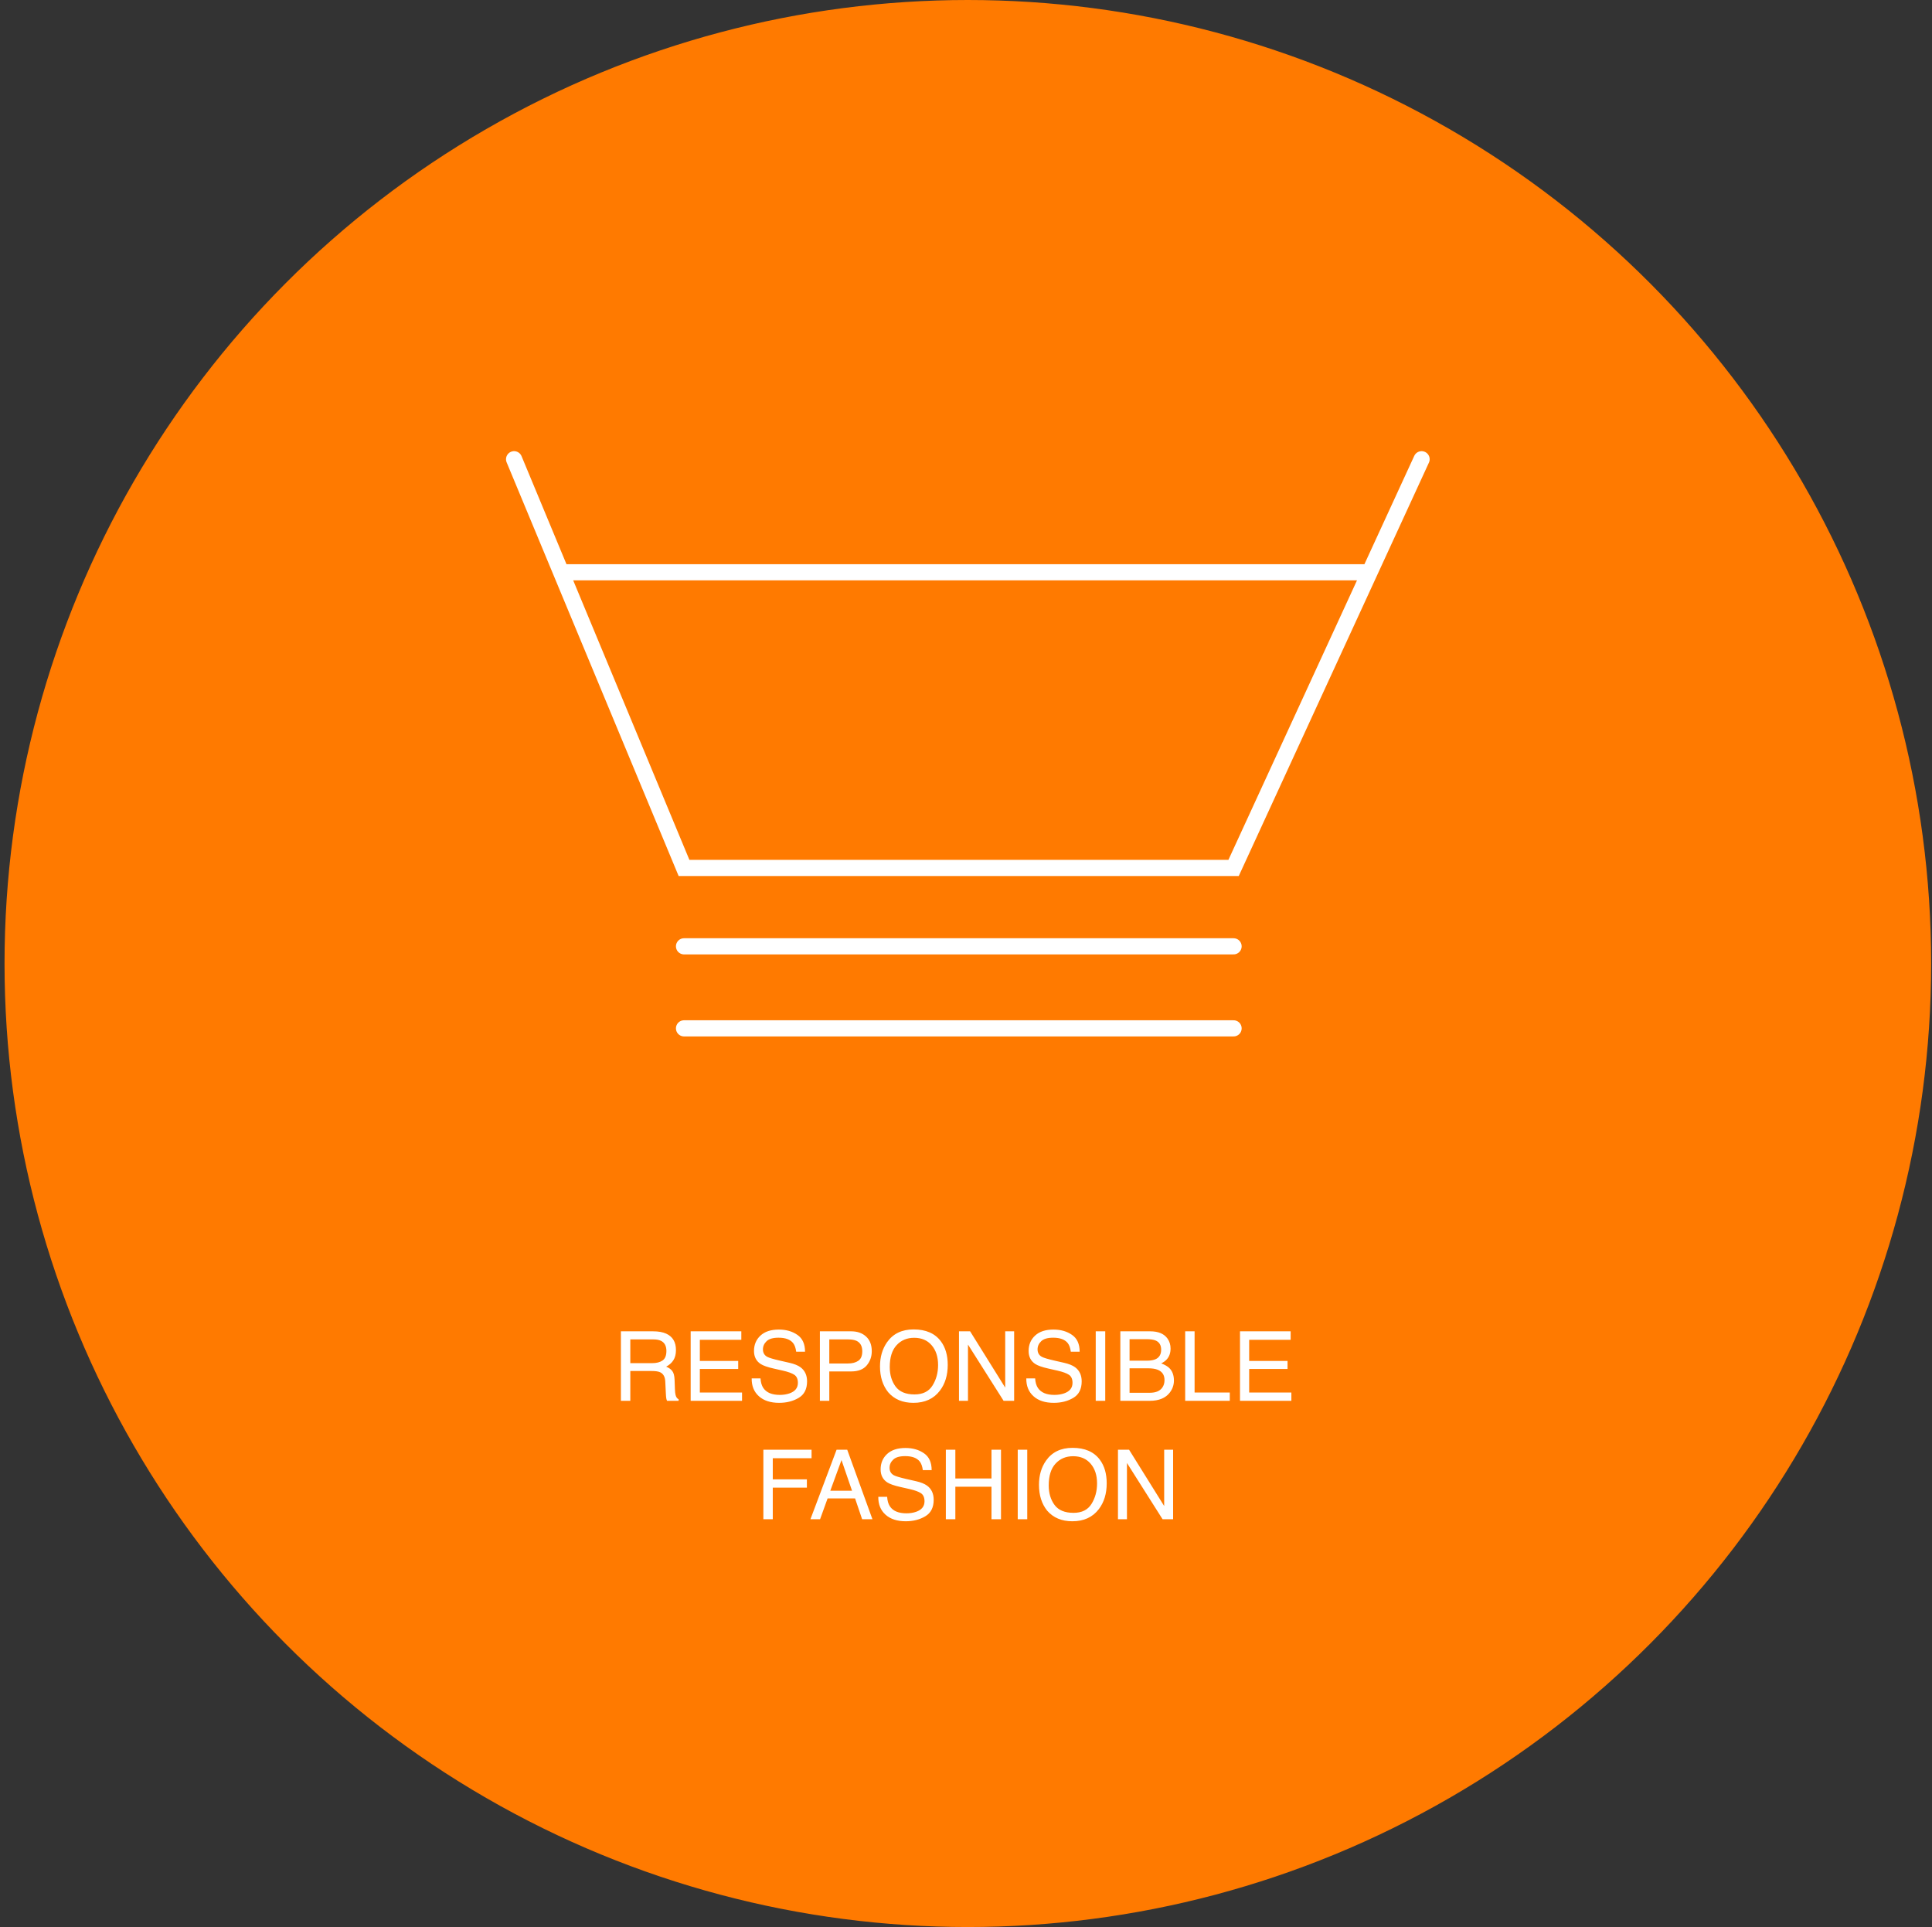
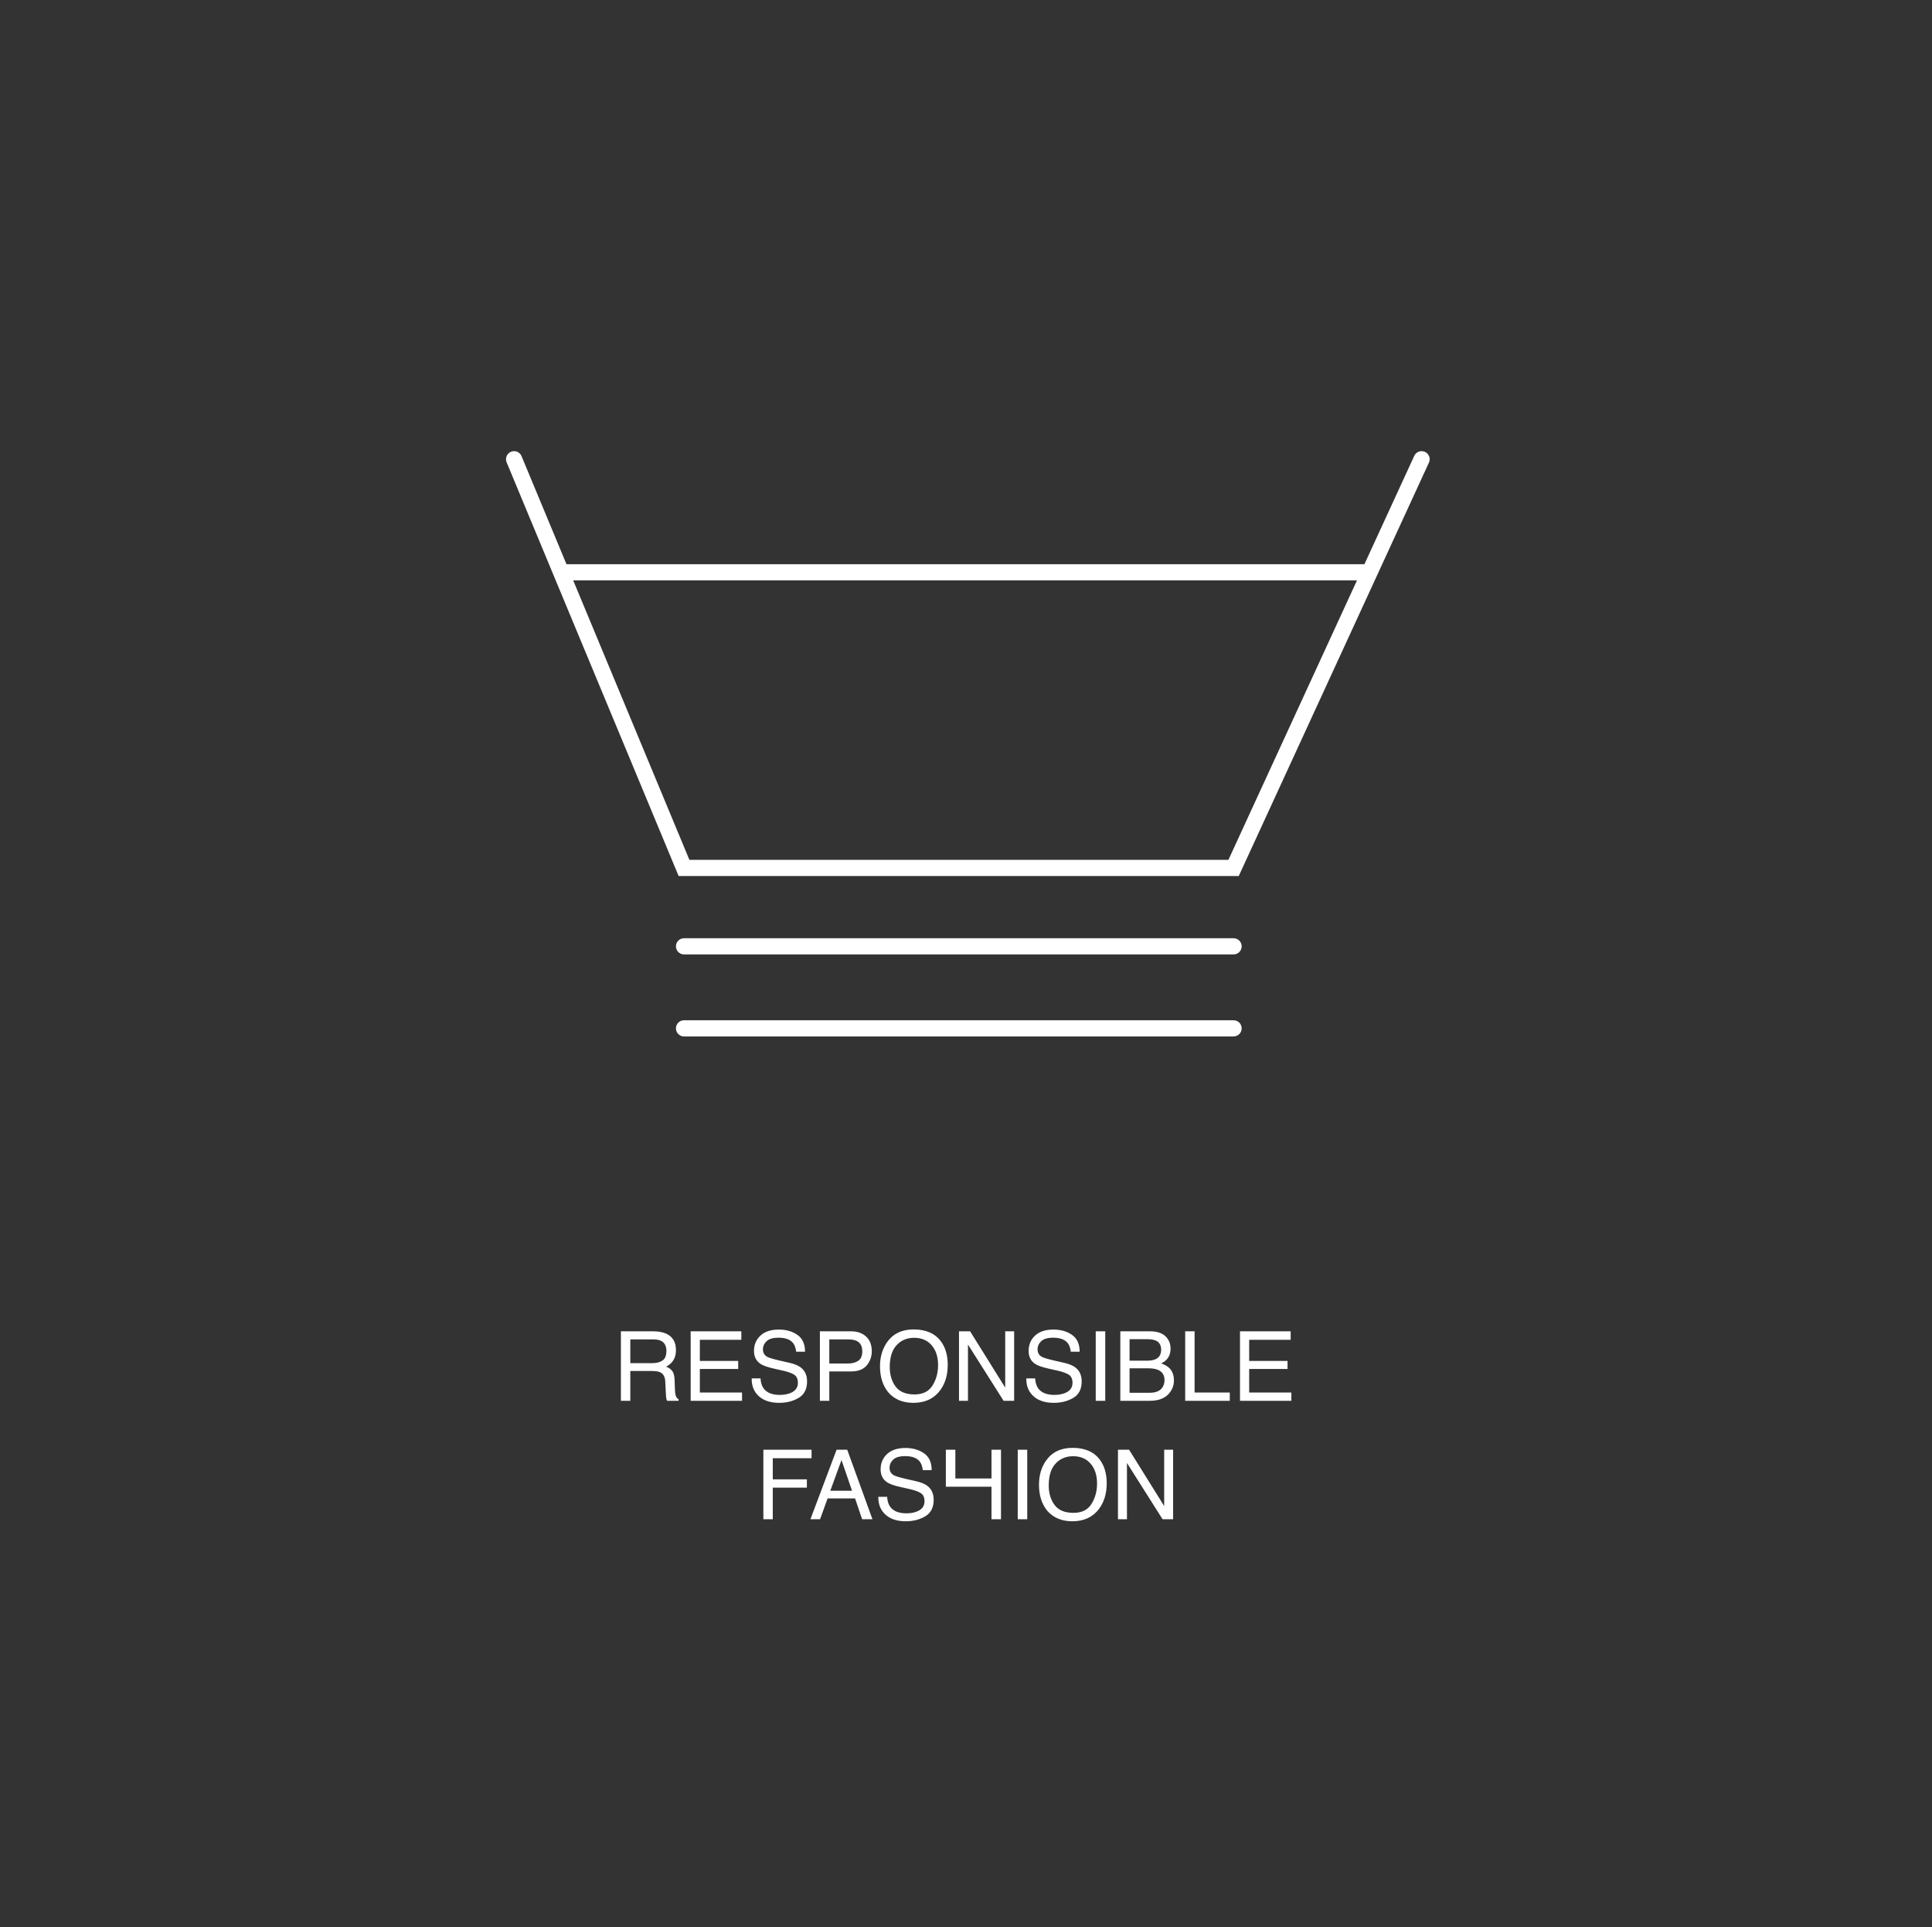
<svg xmlns="http://www.w3.org/2000/svg" width="359" height="358" viewBox="0 0 359 358" fill="none">
  <rect x="0" y="0" width="359" height="358" fill="#333333" stroke="none" />
-   <circle cx="179.842" cy="179" r="178" fill="#FF7A00" stroke="#FF7A00" stroke-width="2" stroke-linecap="round" />
-   <path d="M121.166 253.244C121.986 253.244 122.634 253.08 123.108 252.752C123.589 252.424 123.829 251.832 123.829 250.977C123.829 250.057 123.495 249.43 122.827 249.096C122.47 248.92 121.992 248.832 121.395 248.832H117.123V253.244H121.166ZM115.374 247.329H121.351C122.335 247.329 123.146 247.473 123.785 247.76C124.998 248.311 125.604 249.327 125.604 250.81C125.604 251.583 125.443 252.216 125.121 252.708C124.805 253.201 124.359 253.596 123.785 253.895C124.289 254.1 124.667 254.369 124.919 254.703C125.177 255.037 125.32 255.579 125.35 256.329L125.411 258.061C125.429 258.553 125.47 258.919 125.534 259.16C125.64 259.57 125.827 259.833 126.097 259.951V260.241H123.952C123.894 260.129 123.847 259.986 123.811 259.81C123.776 259.634 123.747 259.294 123.724 258.79L123.618 256.637C123.577 255.793 123.264 255.228 122.678 254.941C122.344 254.783 121.819 254.703 121.104 254.703H117.123V260.241H115.374V247.329ZM128.338 247.329H137.751V248.911H130.043V252.831H137.171V254.326H130.043V258.702H137.883V260.241H128.338V247.329ZM141.319 256.075C141.36 256.807 141.533 257.402 141.838 257.859C142.418 258.714 143.44 259.142 144.905 259.142C145.561 259.142 146.159 259.048 146.698 258.861C147.741 258.497 148.263 257.847 148.263 256.91C148.263 256.206 148.043 255.705 147.603 255.407C147.158 255.114 146.461 254.859 145.512 254.642L143.763 254.246C142.62 253.989 141.811 253.704 141.337 253.394C140.517 252.855 140.106 252.049 140.106 250.977C140.106 249.817 140.508 248.865 141.311 248.12C142.113 247.376 143.25 247.004 144.721 247.004C146.074 247.004 147.223 247.332 148.166 247.989C149.115 248.639 149.59 249.682 149.59 251.118H147.946C147.858 250.426 147.671 249.896 147.384 249.527C146.851 248.853 145.945 248.516 144.668 248.516C143.637 248.516 142.895 248.733 142.444 249.166C141.993 249.6 141.768 250.104 141.768 250.678C141.768 251.311 142.031 251.774 142.559 252.067C142.904 252.254 143.686 252.489 144.905 252.77L146.716 253.183C147.589 253.382 148.263 253.655 148.737 254C149.558 254.604 149.968 255.48 149.968 256.628C149.968 258.058 149.446 259.08 148.403 259.696C147.366 260.311 146.159 260.618 144.782 260.618C143.177 260.618 141.92 260.208 141.012 259.388C140.103 258.574 139.658 257.469 139.676 256.075H141.319ZM152.35 247.329H158.159C159.308 247.329 160.233 247.655 160.936 248.305C161.64 248.95 161.991 249.858 161.991 251.03C161.991 252.037 161.678 252.916 161.051 253.666C160.424 254.41 159.46 254.783 158.159 254.783H154.099V260.241H152.35V247.329ZM160.225 251.038C160.225 250.089 159.873 249.445 159.17 249.105C158.783 248.923 158.253 248.832 157.579 248.832H154.099V253.306H157.579C158.364 253.306 159 253.139 159.486 252.805C159.978 252.471 160.225 251.882 160.225 251.038ZM169.761 246.978C172.04 246.978 173.728 247.71 174.823 249.175C175.679 250.318 176.106 251.78 176.106 253.561C176.106 255.489 175.617 257.091 174.639 258.368C173.49 259.868 171.853 260.618 169.726 260.618C167.739 260.618 166.178 259.962 165.041 258.65C164.027 257.384 163.52 255.785 163.52 253.851C163.52 252.105 163.954 250.611 164.821 249.368C165.935 247.775 167.581 246.978 169.761 246.978ZM169.936 259.054C171.478 259.054 172.591 258.503 173.276 257.402C173.968 256.294 174.313 255.023 174.313 253.587C174.313 252.07 173.915 250.848 173.118 249.922C172.327 248.996 171.243 248.534 169.866 248.534C168.53 248.534 167.44 248.993 166.597 249.913C165.753 250.827 165.331 252.178 165.331 253.965C165.331 255.395 165.691 256.602 166.412 257.586C167.139 258.565 168.313 259.054 169.936 259.054ZM178.198 247.329H180.264L186.785 257.788V247.329H188.446V260.241H186.486L179.868 249.79V260.241H178.198V247.329ZM192.349 256.075C192.39 256.807 192.562 257.402 192.867 257.859C193.447 258.714 194.47 259.142 195.935 259.142C196.591 259.142 197.188 259.048 197.728 258.861C198.77 258.497 199.292 257.847 199.292 256.91C199.292 256.206 199.072 255.705 198.633 255.407C198.187 255.114 197.49 254.859 196.541 254.642L194.792 254.246C193.649 253.989 192.841 253.704 192.366 253.394C191.546 252.855 191.136 252.049 191.136 250.977C191.136 249.817 191.537 248.865 192.34 248.12C193.143 247.376 194.279 247.004 195.75 247.004C197.103 247.004 198.252 247.332 199.195 247.989C200.145 248.639 200.619 249.682 200.619 251.118H198.976C198.888 250.426 198.7 249.896 198.413 249.527C197.88 248.853 196.975 248.516 195.697 248.516C194.666 248.516 193.925 248.733 193.474 249.166C193.022 249.6 192.797 250.104 192.797 250.678C192.797 251.311 193.061 251.774 193.588 252.067C193.934 252.254 194.716 252.489 195.935 252.77L197.745 253.183C198.618 253.382 199.292 253.655 199.767 254C200.587 254.604 200.997 255.48 200.997 256.628C200.997 258.058 200.476 259.08 199.433 259.696C198.395 260.311 197.188 260.618 195.811 260.618C194.206 260.618 192.949 260.208 192.041 259.388C191.133 258.574 190.687 257.469 190.705 256.075H192.349ZM203.607 247.329H205.374V260.241H203.607V247.329ZM213.073 252.787C213.811 252.787 214.386 252.685 214.796 252.48C215.44 252.158 215.763 251.577 215.763 250.74C215.763 249.896 215.42 249.327 214.734 249.035C214.348 248.87 213.773 248.788 213.012 248.788H209.892V252.787H213.073ZM213.662 258.746C214.734 258.746 215.499 258.436 215.956 257.815C216.243 257.422 216.387 256.948 216.387 256.391C216.387 255.453 215.968 254.815 215.13 254.475C214.685 254.293 214.096 254.202 213.363 254.202H209.892V258.746H213.662ZM208.178 247.329H213.724C215.235 247.329 216.311 247.781 216.949 248.683C217.324 249.216 217.512 249.831 217.512 250.529C217.512 251.343 217.28 252.011 216.817 252.533C216.577 252.808 216.231 253.06 215.78 253.288C216.442 253.54 216.937 253.825 217.266 254.141C217.846 254.703 218.136 255.48 218.136 256.47C218.136 257.302 217.875 258.055 217.353 258.729C216.574 259.737 215.335 260.241 213.636 260.241H208.178V247.329ZM220.228 247.329H221.977V258.702H228.516V260.241H220.228V247.329ZM230.414 247.329H239.827V248.911H232.119V252.831H239.247V254.326H232.119V258.702H239.959V260.241H230.414V247.329ZM141.847 269.329H150.803V270.911H143.596V274.831H149.933V276.369H143.596V282.241H141.847V269.329ZM158.326 276.95L156.366 271.245L154.283 276.95H158.326ZM155.452 269.329H157.43L162.114 282.241H160.198L158.889 278.373H153.782L152.385 282.241H150.592L155.452 269.329ZM164.848 278.075C164.889 278.807 165.061 279.402 165.366 279.859C165.946 280.714 166.969 281.142 168.434 281.142C169.09 281.142 169.687 281.048 170.227 280.861C171.27 280.497 171.791 279.847 171.791 278.91C171.791 278.206 171.571 277.705 171.132 277.407C170.686 277.114 169.989 276.859 169.04 276.642L167.291 276.246C166.148 275.989 165.34 275.704 164.865 275.394C164.045 274.855 163.635 274.049 163.635 272.977C163.635 271.817 164.036 270.865 164.839 270.12C165.642 269.376 166.778 269.004 168.249 269.004C169.603 269.004 170.751 269.332 171.694 269.989C172.644 270.639 173.118 271.682 173.118 273.118H171.475C171.387 272.426 171.199 271.896 170.912 271.527C170.379 270.853 169.474 270.516 168.196 270.516C167.165 270.516 166.424 270.733 165.973 271.166C165.521 271.6 165.296 272.104 165.296 272.678C165.296 273.311 165.56 273.774 166.087 274.067C166.433 274.254 167.215 274.489 168.434 274.77L170.244 275.183C171.117 275.382 171.791 275.655 172.266 276C173.086 276.604 173.496 277.48 173.496 278.628C173.496 280.058 172.975 281.08 171.932 281.696C170.895 282.311 169.687 282.618 168.311 282.618C166.705 282.618 165.448 282.208 164.54 281.388C163.632 280.574 163.186 279.469 163.204 278.075H164.848ZM175.755 269.329H177.521V274.664H184.236V269.329H186.003V282.241H184.236V276.202H177.521V282.241H175.755V269.329ZM189.114 269.329H190.881V282.241H189.114V269.329ZM199.301 268.978C201.58 268.978 203.268 269.71 204.363 271.175C205.219 272.318 205.646 273.78 205.646 275.561C205.646 277.489 205.157 279.091 204.179 280.368C203.03 281.868 201.393 282.618 199.266 282.618C197.279 282.618 195.718 281.962 194.581 280.65C193.567 279.384 193.061 277.785 193.061 275.851C193.061 274.105 193.494 272.611 194.361 271.368C195.475 269.775 197.121 268.978 199.301 268.978ZM199.477 281.054C201.018 281.054 202.131 280.503 202.816 279.402C203.508 278.294 203.853 277.023 203.853 275.587C203.853 274.07 203.455 272.848 202.658 271.922C201.867 270.996 200.783 270.534 199.406 270.534C198.07 270.534 196.98 270.993 196.137 271.913C195.293 272.827 194.871 274.178 194.871 275.965C194.871 277.395 195.231 278.602 195.952 279.586C196.679 280.565 197.853 281.054 199.477 281.054ZM207.738 269.329H209.804L216.325 279.788V269.329H217.986V282.241H216.026L209.408 271.79V282.241H207.738V269.329Z" fill="white" />
+   <path d="M121.166 253.244C121.986 253.244 122.634 253.08 123.108 252.752C123.589 252.424 123.829 251.832 123.829 250.977C123.829 250.057 123.495 249.43 122.827 249.096C122.47 248.92 121.992 248.832 121.395 248.832H117.123V253.244H121.166ZM115.374 247.329H121.351C122.335 247.329 123.146 247.473 123.785 247.76C124.998 248.311 125.604 249.327 125.604 250.81C125.604 251.583 125.443 252.216 125.121 252.708C124.805 253.201 124.359 253.596 123.785 253.895C124.289 254.1 124.667 254.369 124.919 254.703C125.177 255.037 125.32 255.579 125.35 256.329L125.411 258.061C125.429 258.553 125.47 258.919 125.534 259.16C125.64 259.57 125.827 259.833 126.097 259.951V260.241H123.952C123.894 260.129 123.847 259.986 123.811 259.81C123.776 259.634 123.747 259.294 123.724 258.79L123.618 256.637C123.577 255.793 123.264 255.228 122.678 254.941C122.344 254.783 121.819 254.703 121.104 254.703H117.123V260.241H115.374V247.329ZM128.338 247.329H137.751V248.911H130.043V252.831H137.171V254.326H130.043V258.702H137.883V260.241H128.338V247.329ZM141.319 256.075C141.36 256.807 141.533 257.402 141.838 257.859C142.418 258.714 143.44 259.142 144.905 259.142C145.561 259.142 146.159 259.048 146.698 258.861C147.741 258.497 148.263 257.847 148.263 256.91C148.263 256.206 148.043 255.705 147.603 255.407C147.158 255.114 146.461 254.859 145.512 254.642L143.763 254.246C142.62 253.989 141.811 253.704 141.337 253.394C140.517 252.855 140.106 252.049 140.106 250.977C140.106 249.817 140.508 248.865 141.311 248.12C142.113 247.376 143.25 247.004 144.721 247.004C146.074 247.004 147.223 247.332 148.166 247.989C149.115 248.639 149.59 249.682 149.59 251.118H147.946C147.858 250.426 147.671 249.896 147.384 249.527C146.851 248.853 145.945 248.516 144.668 248.516C143.637 248.516 142.895 248.733 142.444 249.166C141.993 249.6 141.768 250.104 141.768 250.678C141.768 251.311 142.031 251.774 142.559 252.067C142.904 252.254 143.686 252.489 144.905 252.77L146.716 253.183C147.589 253.382 148.263 253.655 148.737 254C149.558 254.604 149.968 255.48 149.968 256.628C149.968 258.058 149.446 259.08 148.403 259.696C147.366 260.311 146.159 260.618 144.782 260.618C143.177 260.618 141.92 260.208 141.012 259.388C140.103 258.574 139.658 257.469 139.676 256.075H141.319ZM152.35 247.329H158.159C159.308 247.329 160.233 247.655 160.936 248.305C161.64 248.95 161.991 249.858 161.991 251.03C161.991 252.037 161.678 252.916 161.051 253.666C160.424 254.41 159.46 254.783 158.159 254.783H154.099V260.241H152.35V247.329ZM160.225 251.038C160.225 250.089 159.873 249.445 159.17 249.105C158.783 248.923 158.253 248.832 157.579 248.832H154.099V253.306H157.579C158.364 253.306 159 253.139 159.486 252.805C159.978 252.471 160.225 251.882 160.225 251.038ZM169.761 246.978C172.04 246.978 173.728 247.71 174.823 249.175C175.679 250.318 176.106 251.78 176.106 253.561C176.106 255.489 175.617 257.091 174.639 258.368C173.49 259.868 171.853 260.618 169.726 260.618C167.739 260.618 166.178 259.962 165.041 258.65C164.027 257.384 163.52 255.785 163.52 253.851C163.52 252.105 163.954 250.611 164.821 249.368C165.935 247.775 167.581 246.978 169.761 246.978ZM169.936 259.054C171.478 259.054 172.591 258.503 173.276 257.402C173.968 256.294 174.313 255.023 174.313 253.587C174.313 252.07 173.915 250.848 173.118 249.922C172.327 248.996 171.243 248.534 169.866 248.534C168.53 248.534 167.44 248.993 166.597 249.913C165.753 250.827 165.331 252.178 165.331 253.965C165.331 255.395 165.691 256.602 166.412 257.586C167.139 258.565 168.313 259.054 169.936 259.054ZM178.198 247.329H180.264L186.785 257.788V247.329H188.446V260.241H186.486L179.868 249.79V260.241H178.198V247.329ZM192.349 256.075C192.39 256.807 192.562 257.402 192.867 257.859C193.447 258.714 194.47 259.142 195.935 259.142C196.591 259.142 197.188 259.048 197.728 258.861C198.77 258.497 199.292 257.847 199.292 256.91C199.292 256.206 199.072 255.705 198.633 255.407C198.187 255.114 197.49 254.859 196.541 254.642L194.792 254.246C193.649 253.989 192.841 253.704 192.366 253.394C191.546 252.855 191.136 252.049 191.136 250.977C191.136 249.817 191.537 248.865 192.34 248.12C193.143 247.376 194.279 247.004 195.75 247.004C197.103 247.004 198.252 247.332 199.195 247.989C200.145 248.639 200.619 249.682 200.619 251.118H198.976C198.888 250.426 198.7 249.896 198.413 249.527C197.88 248.853 196.975 248.516 195.697 248.516C194.666 248.516 193.925 248.733 193.474 249.166C193.022 249.6 192.797 250.104 192.797 250.678C192.797 251.311 193.061 251.774 193.588 252.067C193.934 252.254 194.716 252.489 195.935 252.77L197.745 253.183C198.618 253.382 199.292 253.655 199.767 254C200.587 254.604 200.997 255.48 200.997 256.628C200.997 258.058 200.476 259.08 199.433 259.696C198.395 260.311 197.188 260.618 195.811 260.618C194.206 260.618 192.949 260.208 192.041 259.388C191.133 258.574 190.687 257.469 190.705 256.075H192.349ZM203.607 247.329H205.374V260.241H203.607V247.329ZM213.073 252.787C213.811 252.787 214.386 252.685 214.796 252.48C215.44 252.158 215.763 251.577 215.763 250.74C215.763 249.896 215.42 249.327 214.734 249.035C214.348 248.87 213.773 248.788 213.012 248.788H209.892V252.787H213.073ZM213.662 258.746C214.734 258.746 215.499 258.436 215.956 257.815C216.243 257.422 216.387 256.948 216.387 256.391C216.387 255.453 215.968 254.815 215.13 254.475C214.685 254.293 214.096 254.202 213.363 254.202H209.892V258.746H213.662ZM208.178 247.329H213.724C215.235 247.329 216.311 247.781 216.949 248.683C217.324 249.216 217.512 249.831 217.512 250.529C217.512 251.343 217.28 252.011 216.817 252.533C216.577 252.808 216.231 253.06 215.78 253.288C216.442 253.54 216.937 253.825 217.266 254.141C217.846 254.703 218.136 255.48 218.136 256.47C218.136 257.302 217.875 258.055 217.353 258.729C216.574 259.737 215.335 260.241 213.636 260.241H208.178V247.329ZM220.228 247.329H221.977V258.702H228.516V260.241H220.228V247.329ZM230.414 247.329H239.827V248.911H232.119V252.831H239.247V254.326H232.119V258.702H239.959V260.241H230.414V247.329ZM141.847 269.329H150.803V270.911H143.596V274.831H149.933V276.369H143.596V282.241H141.847V269.329ZM158.326 276.95L156.366 271.245L154.283 276.95H158.326ZM155.452 269.329H157.43L162.114 282.241H160.198L158.889 278.373H153.782L152.385 282.241H150.592L155.452 269.329ZM164.848 278.075C164.889 278.807 165.061 279.402 165.366 279.859C165.946 280.714 166.969 281.142 168.434 281.142C169.09 281.142 169.687 281.048 170.227 280.861C171.27 280.497 171.791 279.847 171.791 278.91C171.791 278.206 171.571 277.705 171.132 277.407C170.686 277.114 169.989 276.859 169.04 276.642L167.291 276.246C166.148 275.989 165.34 275.704 164.865 275.394C164.045 274.855 163.635 274.049 163.635 272.977C163.635 271.817 164.036 270.865 164.839 270.12C165.642 269.376 166.778 269.004 168.249 269.004C169.603 269.004 170.751 269.332 171.694 269.989C172.644 270.639 173.118 271.682 173.118 273.118H171.475C171.387 272.426 171.199 271.896 170.912 271.527C170.379 270.853 169.474 270.516 168.196 270.516C167.165 270.516 166.424 270.733 165.973 271.166C165.521 271.6 165.296 272.104 165.296 272.678C165.296 273.311 165.56 273.774 166.087 274.067C166.433 274.254 167.215 274.489 168.434 274.77L170.244 275.183C171.117 275.382 171.791 275.655 172.266 276C173.086 276.604 173.496 277.48 173.496 278.628C173.496 280.058 172.975 281.08 171.932 281.696C170.895 282.311 169.687 282.618 168.311 282.618C166.705 282.618 165.448 282.208 164.54 281.388C163.632 280.574 163.186 279.469 163.204 278.075H164.848ZM175.755 269.329H177.521V274.664H184.236V269.329H186.003V282.241H184.236V276.202H177.521H175.755V269.329ZM189.114 269.329H190.881V282.241H189.114V269.329ZM199.301 268.978C201.58 268.978 203.268 269.71 204.363 271.175C205.219 272.318 205.646 273.78 205.646 275.561C205.646 277.489 205.157 279.091 204.179 280.368C203.03 281.868 201.393 282.618 199.266 282.618C197.279 282.618 195.718 281.962 194.581 280.65C193.567 279.384 193.061 277.785 193.061 275.851C193.061 274.105 193.494 272.611 194.361 271.368C195.475 269.775 197.121 268.978 199.301 268.978ZM199.477 281.054C201.018 281.054 202.131 280.503 202.816 279.402C203.508 278.294 203.853 277.023 203.853 275.587C203.853 274.07 203.455 272.848 202.658 271.922C201.867 270.996 200.783 270.534 199.406 270.534C198.07 270.534 196.98 270.993 196.137 271.913C195.293 272.827 194.871 274.178 194.871 275.965C194.871 277.395 195.231 278.602 195.952 279.586C196.679 280.565 197.853 281.054 199.477 281.054ZM207.738 269.329H209.804L216.325 279.788V269.329H217.986V282.241H216.026L209.408 271.79V282.241H207.738V269.329Z" fill="white" />
  <path d="M95.526 85.316L104.26 106.317M264.158 85.316L254.495 106.317M127.102 175.806H229.222M127.102 191.045H229.222M104.26 106.317L127.102 161.245H229.222L253.525 108.425L254.495 106.317M104.26 106.317H254.495" stroke="white" stroke-width="3" stroke-linecap="round" />
</svg>